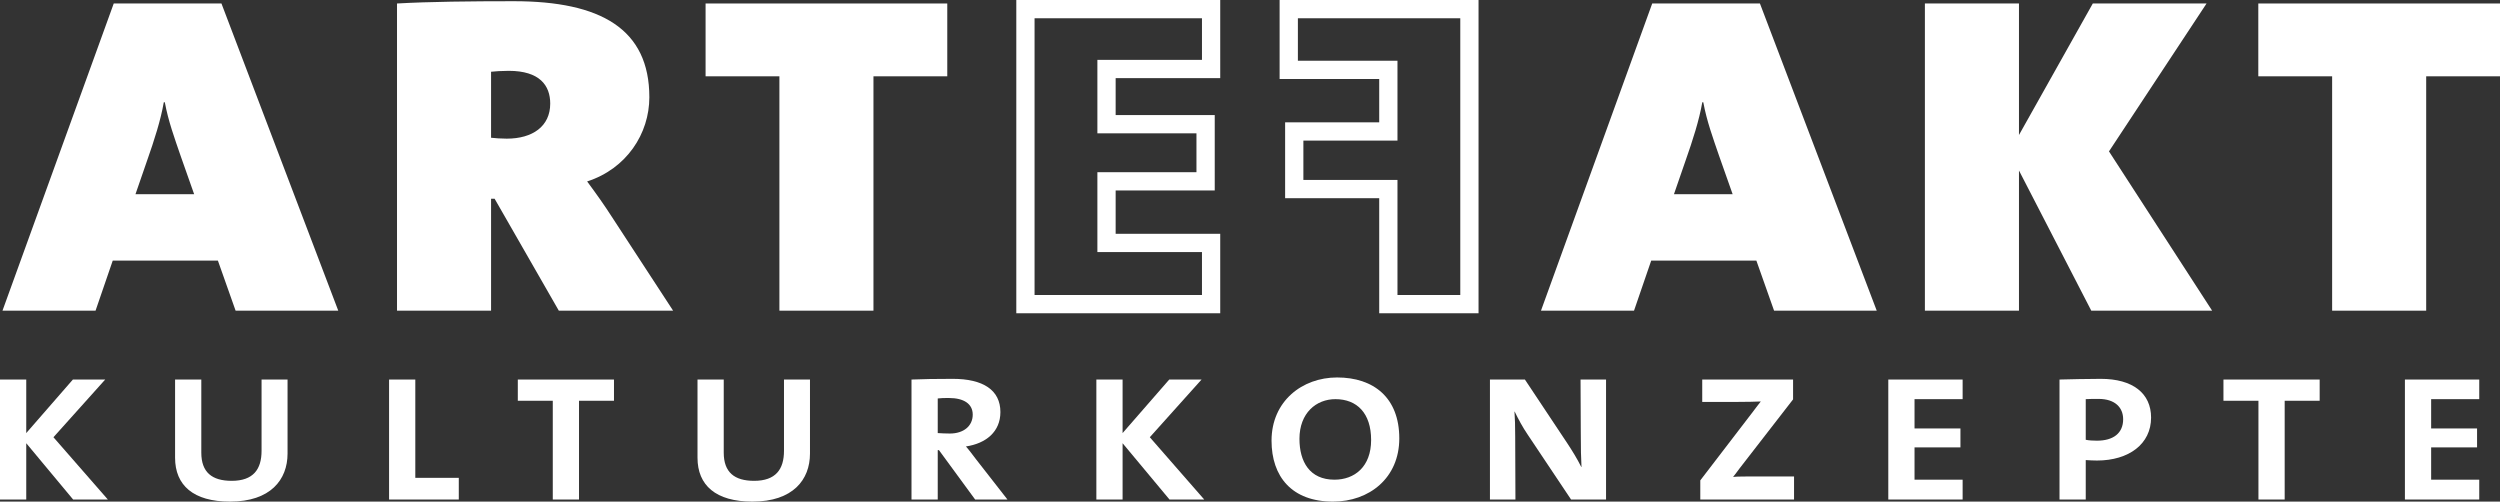
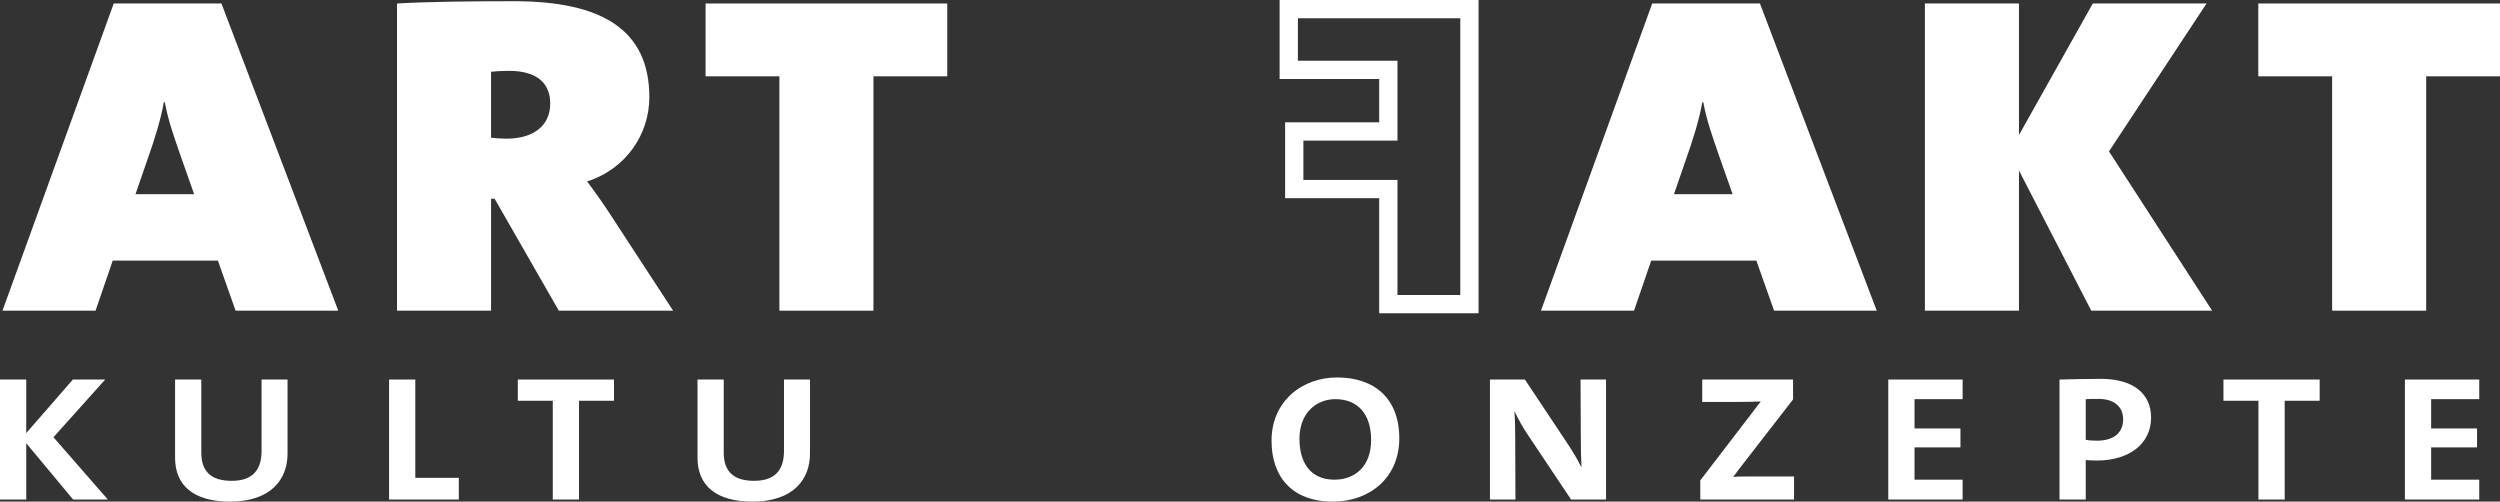
<svg xmlns="http://www.w3.org/2000/svg" version="1.1" id="Ebene_1" x="0px" y="0px" viewBox="0 0 126.099 25.301" enable-background="new 0 0 126.099 25.301" xml:space="preserve">
  <rect x="0" y="0" width="126.099" height="25.301" fill="#333333" stroke="none" />
  <g>
    <path fill="#FFFFFF" d="M9.104,7.843C8.798,6.948,8.492,6.121,8.313,5.157H8.262   C8.109,6.053,7.777,7.086,7.421,8.096l-0.587,1.698h2.958L9.104,7.843z    M11.884,15.671l-0.893-2.525H5.686l-0.867,2.525H0.125l5.612-15.495h5.433   l5.892,15.495H11.884z" />
    <path fill="#FFFFFF" d="M25.662,3.573c-0.306,0-0.74,0.024-0.893,0.046v3.329   c0.179,0.023,0.536,0.046,0.791,0.046c1.301,0,2.193-0.62,2.193-1.768   C27.753,4.308,27.218,3.573,25.662,3.573 M28.187,15.671l-3.239-5.647h-0.179   v5.647h-4.744V0.176c1.607-0.092,3.724-0.115,5.892-0.115   c4.387,0,6.836,1.4,6.836,4.844c0,1.836-1.148,3.604-3.138,4.247   c0.46,0.619,0.868,1.194,1.25,1.79l3.087,4.729H28.187z" />
  </g>
  <polygon fill="#FFFFFF" points="35.589,0.176 35.589,3.849 39.313,3.849 39.313,15.67   44.057,15.67 44.057,3.849 47.78,3.849 47.78,0.176 " />
-   <path fill="#FFFFFF" d="M52.183,0.922h8.444v2.098h-5.275v3.705h4.997v1.961h-4.997v4.027  h5.275v2.168h-8.444V0.922z M51.262,0v15.801H61.548v-4.008h-5.275V9.607h4.998  V5.804h-4.998V3.94h5.275V0H51.262z" />
  <path fill="#FFFFFF" d="M65.465,0.921h8.191v13.96H70.488V9.076h-4.746V7.092h4.746V3.065  h-5.023V0.921z M64.543,0v3.986h5.024v2.185h-4.746v3.826h4.746v5.804h5.01V0  H64.543z" />
  <g>
    <path fill="#FFFFFF" d="M86.704,7.843c-0.306-0.895-0.612-1.722-0.791-2.686H85.863   c-0.154,0.896-0.485,1.929-0.842,2.939l-0.587,1.698h2.959L86.704,7.843z    M89.484,15.671l-0.893-2.525h-5.305l-0.867,2.525h-4.693L83.337,0.176h5.433   l5.892,15.495H89.484z" />
  </g>
  <polygon fill="#FFFFFF" points="105.56,0.176 101.836,6.81 101.836,0.176 97.091,0.176   97.091,15.67 101.836,15.67 101.836,8.6 105.483,15.67 111.579,15.67   106.376,7.636 111.298,0.176 " />
  <polygon fill="#FFFFFF" points="113.908,0.176 113.908,3.849 117.632,3.849 117.632,15.67   122.376,15.67 122.376,3.849 126.099,3.849 126.099,0.176 " />
  <polygon fill="#FFFFFF" points="3.676,19.144 1.324,21.844 1.324,19.144 0,19.144 0,25.196   1.324,25.196 1.324,22.356 3.689,25.196 5.44,25.196 2.696,22.054 5.306,19.144 " />
  <g>
    <path fill="#FFFFFF" d="M11.6,25.301c-1.85,0-2.769-0.826-2.769-2.212v-3.945h1.323v3.689   c0,0.99,0.539,1.42,1.532,1.42c1.09,0,1.507-0.582,1.507-1.513v-3.596h1.311   v3.736C14.504,24.195,13.646,25.301,11.6,25.301" />
  </g>
  <polygon fill="#FFFFFF" points="19.625,19.144 19.625,25.196 23.141,25.196 23.141,24.102   20.948,24.102 20.948,19.144 " />
  <polygon fill="#FFFFFF" points="26.118,19.144 26.118,20.214 27.882,20.214 27.882,25.196   29.205,25.196 29.205,20.214 30.969,20.214 30.969,19.144 " />
  <g>
    <path fill="#FFFFFF" d="M37.951,25.301c-1.85,0-2.769-0.826-2.769-2.212v-3.945h1.323v3.689   c0,0.99,0.54,1.42,1.532,1.42c1.09,0,1.507-0.582,1.507-1.513v-3.596h1.311   v3.736C40.855,24.195,39.997,25.301,37.951,25.301" />
-     <path fill="#FFFFFF" d="M47.863,20.075c-0.22,0-0.392,0-0.564,0.023v1.746   c0.184,0.012,0.404,0.023,0.613,0.023c0.698,0,1.152-0.384,1.152-0.954   C49.064,20.366,48.61,20.075,47.863,20.075 M49.186,25.196l-1.825-2.491h-0.062   v2.491h-1.323v-6.052c0.465-0.023,1.299-0.035,2.083-0.035   c1.519,0,2.401,0.558,2.401,1.676c0,0.989-0.723,1.583-1.739,1.734   c0.147,0.163,0.318,0.396,0.514,0.652l1.581,2.025H49.186z" />
  </g>
-   <polygon fill="#FFFFFF" points="58.976,19.144 56.623,21.844 56.623,19.144 55.3,19.144   55.3,25.196 56.623,25.196 56.623,22.356 58.989,25.196 60.741,25.196 57.996,22.054   60.606,19.144 " />
  <g>
    <path fill="#FFFFFF" d="M67.357,20.133c-0.967,0-1.813,0.698-1.813,2.002   c0,1.152,0.515,2.06,1.765,2.06c1.016,0,1.85-0.652,1.85-2.002   S68.448,20.133,67.357,20.133 M67.235,25.301c-2.071,0-3.099-1.257-3.099-3.073   c0-1.99,1.543-3.189,3.307-3.189c1.85,0,3.137,1.024,3.137,3.073   C70.58,24.114,69.061,25.301,67.235,25.301" />
    <path fill="#FFFFFF" d="M79.244,25.196l-2.193-3.282   c-0.246-0.361-0.478-0.791-0.65-1.152h-0.012   c0.025,0.338,0.037,0.709,0.037,1.268l0.012,3.166h-1.286v-6.052h1.764   l2.144,3.224c0.245,0.372,0.49,0.768,0.699,1.187h0.011   c-0.024-0.384-0.036-0.966-0.036-1.746l-0.012-2.665h1.286v6.052H79.244z" />
    <path fill="#FFFFFF" d="M85.762,25.196v-0.966l2.597-3.387   c0.172-0.221,0.295-0.395,0.454-0.593c-0.27,0.011-0.687,0.023-1.25,0.023H85.86   v-1.129h4.582v1.001l-2.707,3.492c-0.111,0.151-0.221,0.302-0.319,0.419   c0.159-0.024,0.723-0.024,1.385-0.024h1.69v1.164H85.762z" />
  </g>
  <polygon fill="#FFFFFF" points="95.245,19.144 95.245,25.196 98.994,25.196 98.994,24.195   96.568,24.195 96.568,22.566 98.884,22.566 98.884,21.611 96.568,21.611   96.568,20.133 98.994,20.133 98.994,19.144 " />
  <g>
    <path fill="#FFFFFF" d="M105.854,20.121c-0.245,0-0.478,0-0.65,0.012V22.182   c0.147,0.035,0.393,0.046,0.564,0.046c0.821,0,1.323-0.373,1.323-1.082   C107.091,20.552,106.675,20.121,105.854,20.121 M105.768,23.229   c-0.159,0-0.404-0.012-0.564-0.023V25.196h-1.323v-6.052   c0.539-0.012,1.336-0.035,2.083-0.035c1.617,0,2.536,0.733,2.536,1.955   C108.5,22.391,107.385,23.229,105.768,23.229" />
  </g>
  <polygon fill="#FFFFFF" points="112.15,19.144 112.15,20.214 113.915,20.214 113.915,25.196   115.238,25.196 115.238,20.214 117.003,20.214 117.003,19.144 " />
  <polygon fill="#FFFFFF" points="121.303,19.144 121.303,25.196 125.052,25.196 125.052,24.195   122.626,24.195 122.626,22.566 124.942,22.566 124.942,21.611 122.626,21.611   122.626,20.133 125.052,20.133 125.052,19.144 " />
</svg>